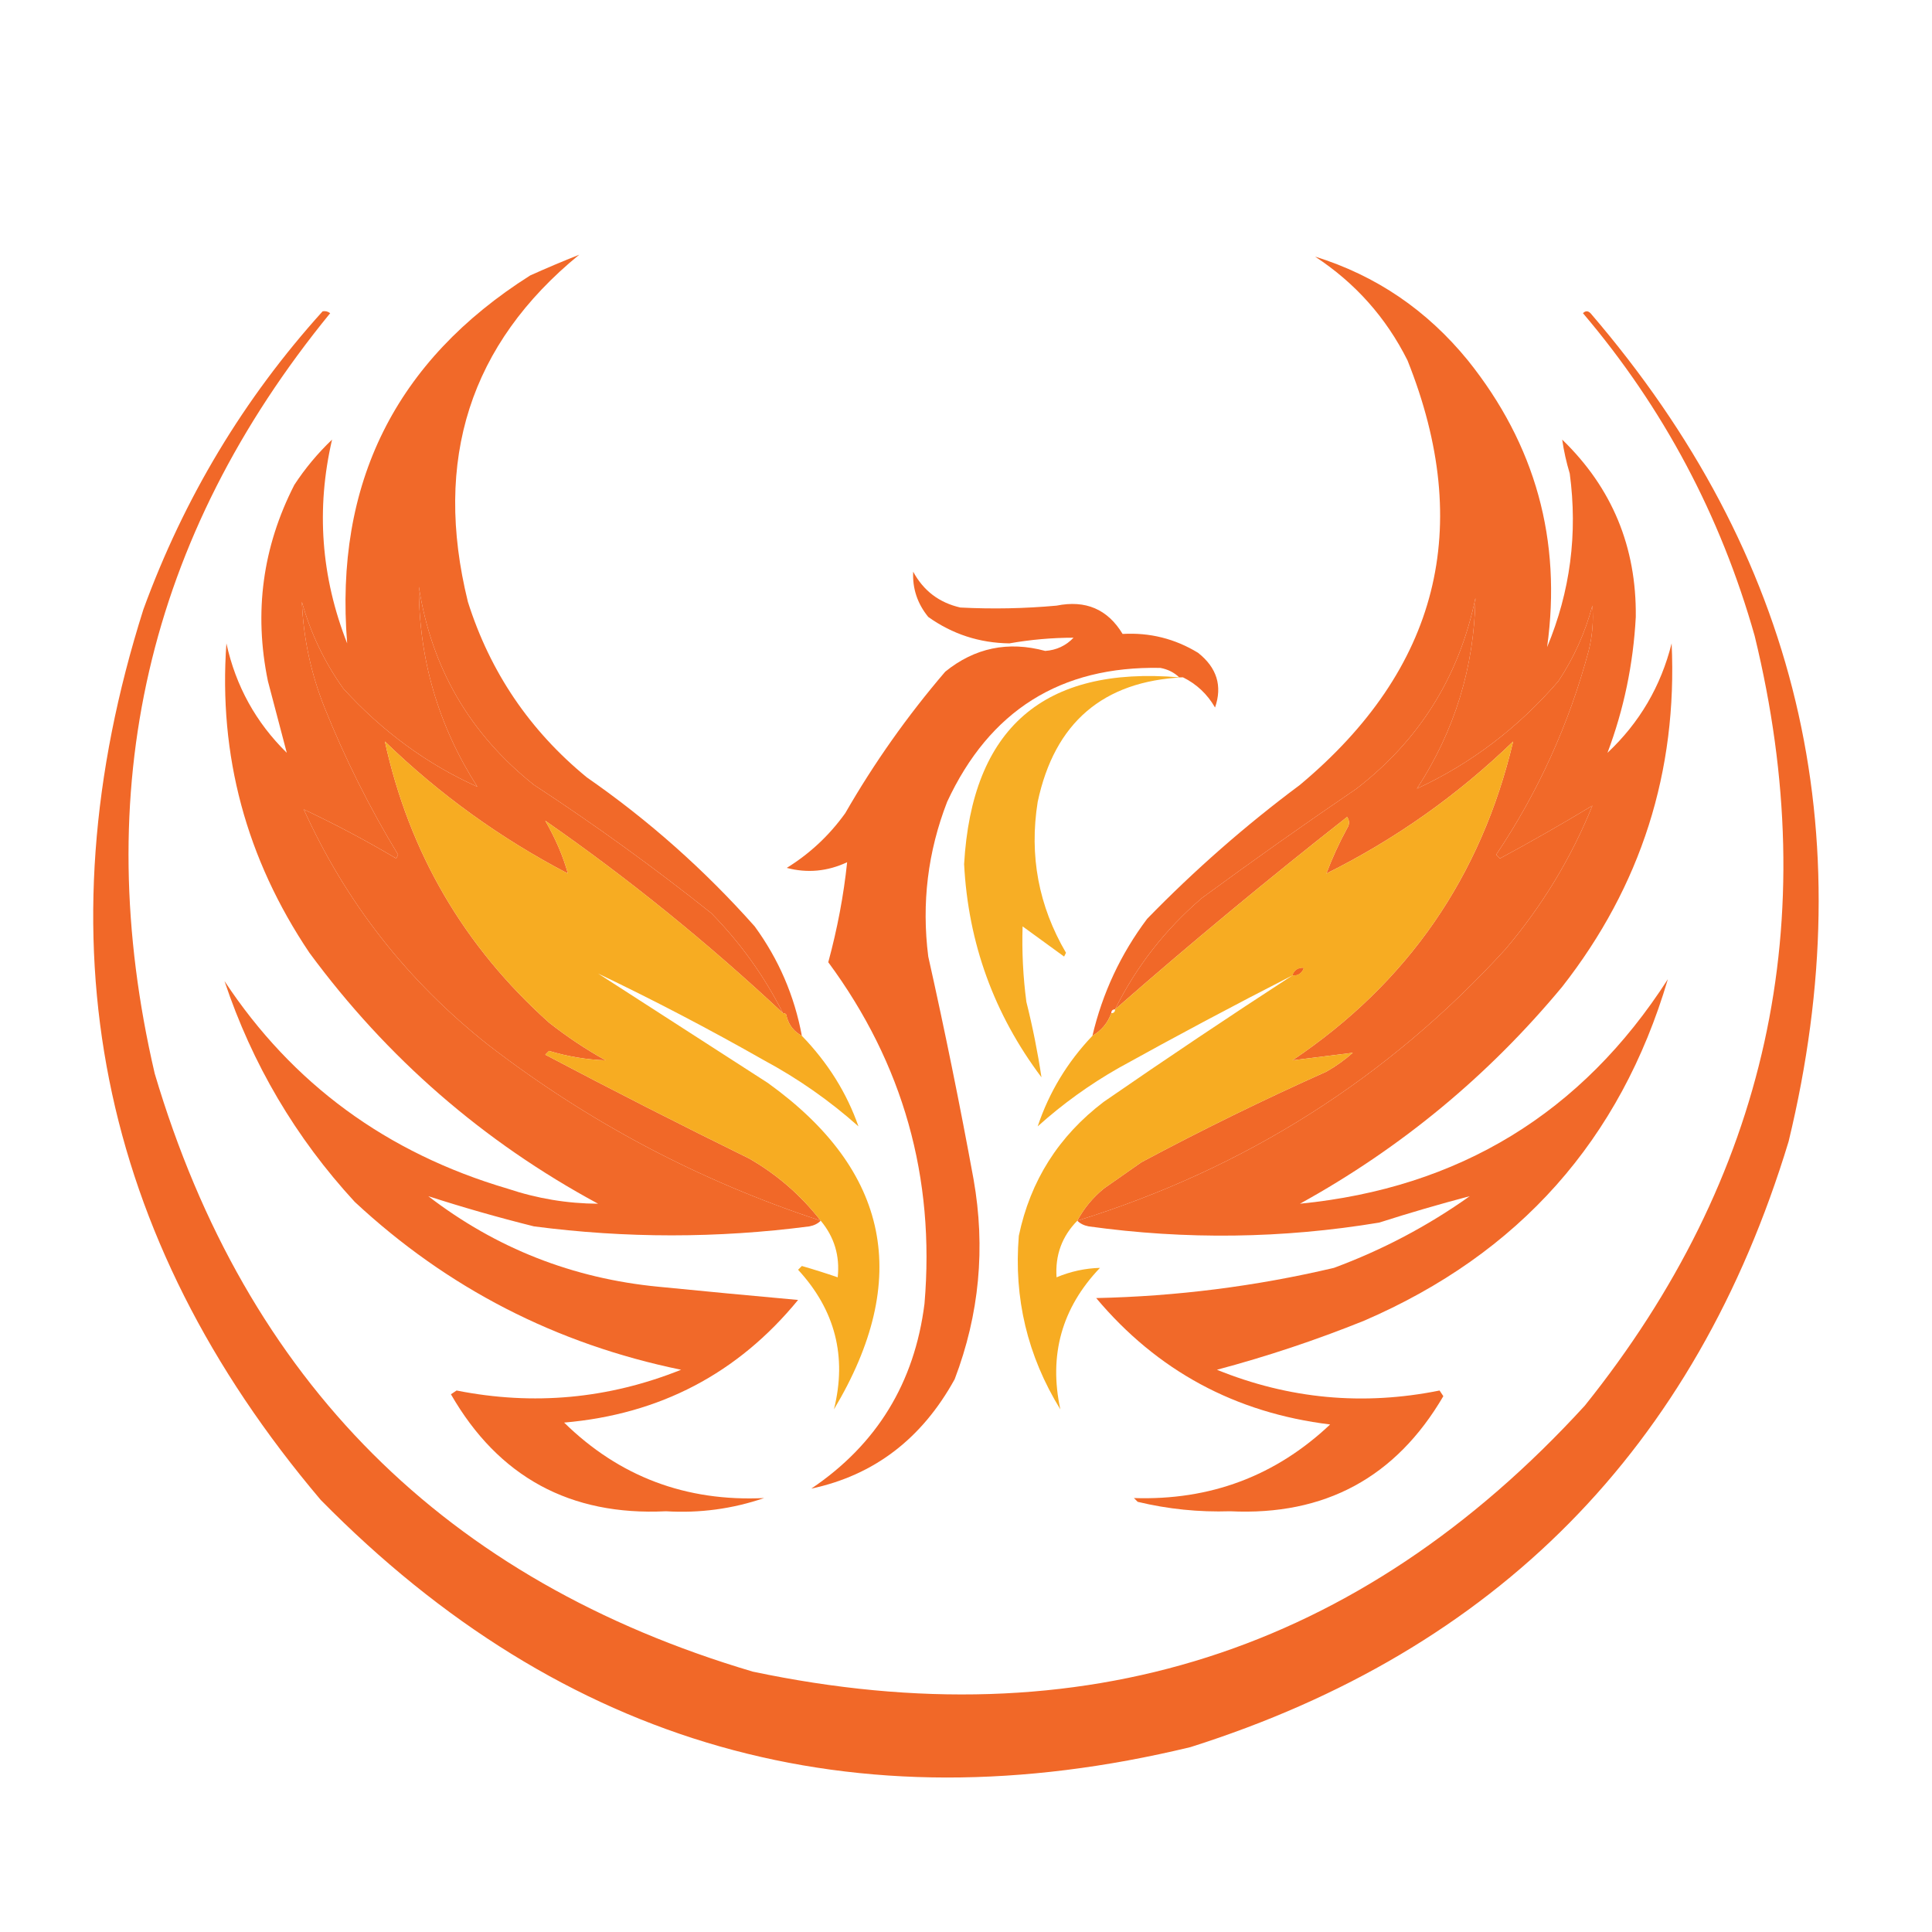
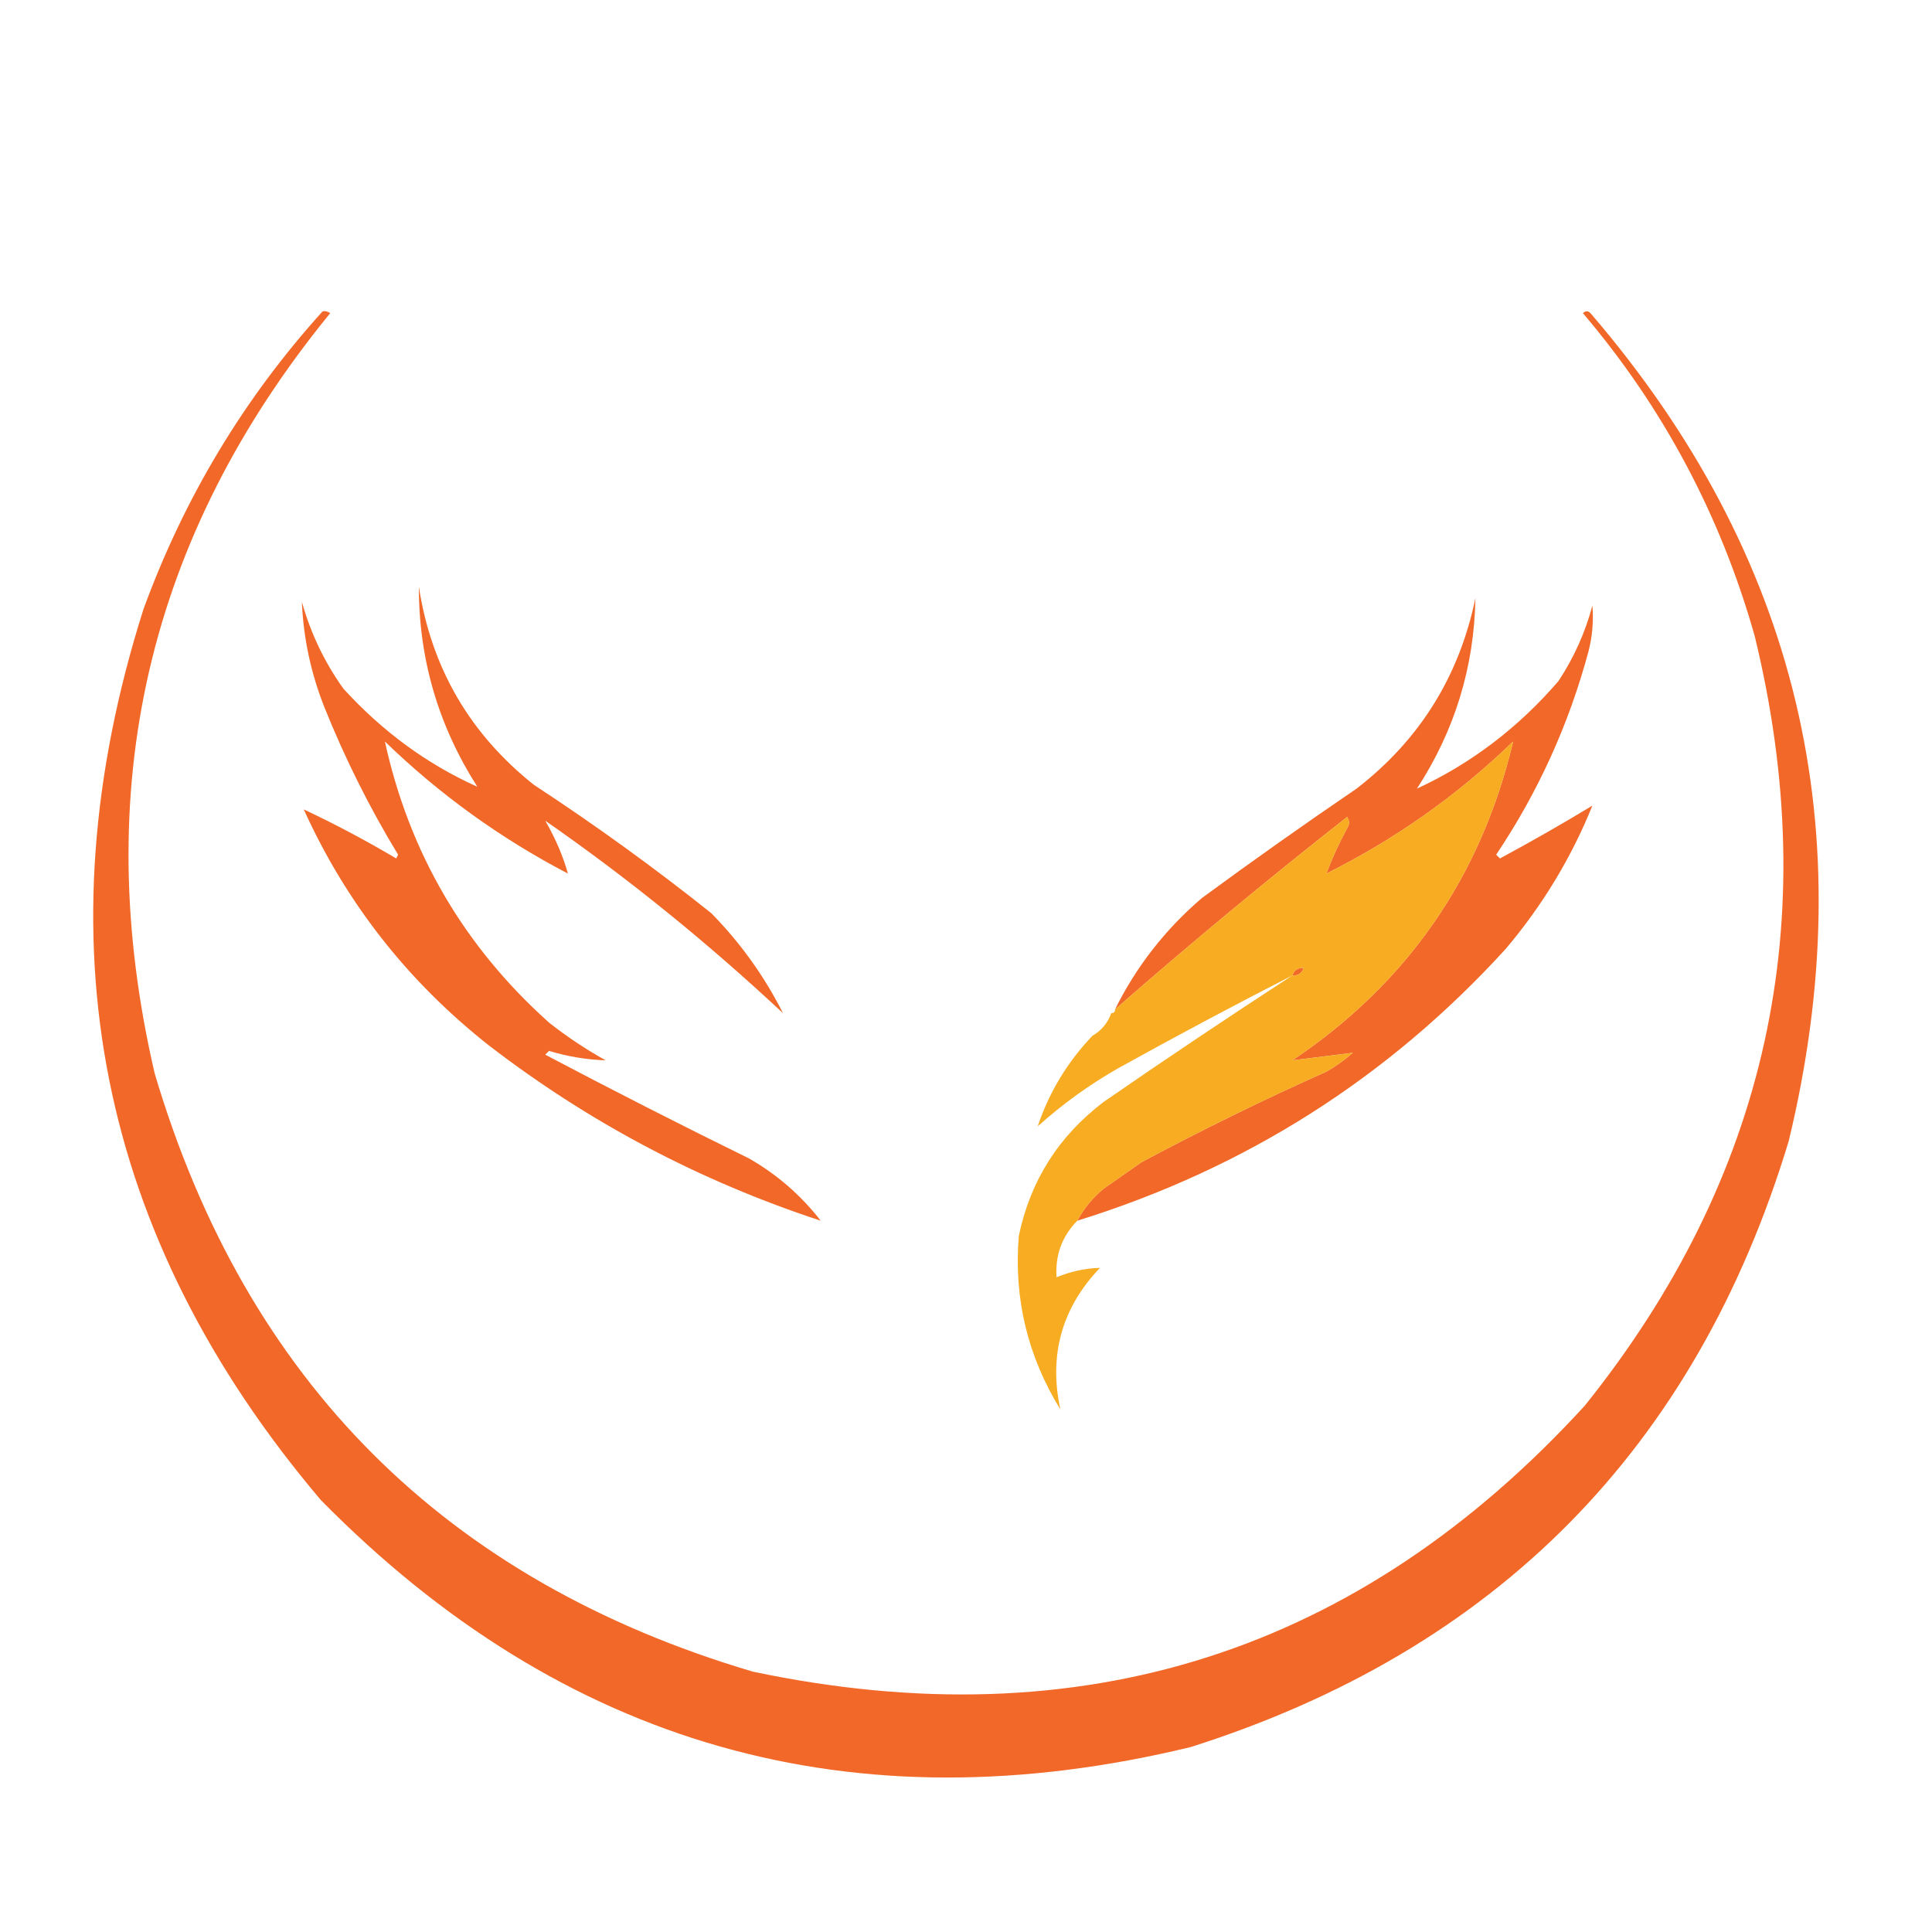
<svg xmlns="http://www.w3.org/2000/svg" version="1.1" width="512px" height="512px" style="shape-rendering:geometricPrecision; text-rendering:geometricPrecision; image-rendering:optimizeQuality; fill-rule:evenodd; clip-rule:evenodd">
  <g>
-     <path style="opacity:0.97" fill="#f16523" d="M 212.5,274.5 C 210.457,273.421 209.124,271.754 208.5,269.5C 208.5,268.833 208.167,268.5 207.5,268.5C 202.574,258.728 196.241,249.894 188.5,242C 173.364,229.932 157.697,218.599 141.5,208C 124.483,194.464 114.316,176.964 111,155.5C 110.993,174.65 116.16,192.317 126.5,208.5C 113.198,202.525 101.365,193.858 91,182.5C 86.002,175.503 82.335,167.836 80,159.5C 80.402,169.117 82.402,178.451 86,187.5C 91.445,201.058 97.945,214.058 105.5,226.5C 105.333,226.833 105.167,227.167 105,227.5C 97.017,222.759 88.85,218.426 80.5,214.5C 91.696,239.215 108.029,260.048 129.5,277C 156.07,297.455 185.403,312.955 217.5,323.5C 216.737,324.268 215.737,324.768 214.5,325C 190.145,328.177 165.811,328.177 141.5,325C 131.963,322.62 122.63,319.953 113.5,317C 131.463,330.808 151.797,338.808 174.5,341C 186.83,342.222 199.163,343.389 211.5,344.5C 195.551,363.978 174.885,374.811 149.5,377C 164.112,391.321 181.779,397.988 202.5,397C 194.094,399.875 185.427,401.041 176.5,400.5C 151.109,401.749 132.109,391.415 119.5,369.5C 120,369.167 120.5,368.833 121,368.5C 141.395,372.548 161.228,370.715 180.5,363C 147.367,356.185 118.533,341.352 94,318.5C 78.344,301.497 66.844,281.997 59.5,260C 77.476,287.228 102.476,305.561 134.5,315C 142.327,317.627 150.327,318.96 158.5,319C 128.068,302.572 102.568,280.405 82,252.5C 65.225,227.537 57.892,200.204 60,170.5C 62.48,181.798 67.813,191.465 76,199.5C 74.373,193.264 72.706,186.931 71,180.5C 67.248,162.298 69.581,144.965 78,128.5C 80.857,124.131 84.19,120.131 88,116.5C 83.74,134.87 85.073,152.87 92,170.5C 88.607,128.119 104.774,95.619 140.5,73C 144.793,71.069 149.126,69.236 153.5,67.5C 124.558,91.178 114.724,121.844 124,159.5C 129.886,178.098 140.386,193.598 155.5,206C 171.871,217.367 186.704,230.534 200,245.5C 206.362,254.223 210.528,263.89 212.5,274.5 Z" />
-   </g>
+     </g>
  <g>
-     <path style="opacity:0.97" fill="#f16523" d="M 285.5,323.5 C 330.001,309.685 367.834,285.685 399,251.5C 408.752,239.978 416.419,227.311 422,213.5C 413.962,218.367 405.795,223.033 397.5,227.5C 397.167,227.167 396.833,226.833 396.5,226.5C 407.637,209.89 415.804,191.89 421,172.5C 421.998,168.527 422.331,164.527 422,160.5C 420.086,167.661 417.086,174.328 413,180.5C 402.363,192.849 389.863,202.349 375.5,209C 385.515,193.624 390.682,176.791 391,158.5C 386.709,179.257 376.209,196.09 359.5,209C 345.658,218.421 331.991,228.088 318.5,238C 308.762,246.355 301.096,256.189 295.5,267.5C 294.833,267.5 294.5,267.833 294.5,268.5C 293.557,271.109 291.89,273.109 289.5,274.5C 292.179,263.143 297.012,252.809 304,243.5C 316.611,230.549 330.111,218.716 344.5,208C 381.213,177.314 390.713,139.814 373,95.5C 367.316,84.148 359.15,74.981 348.5,68C 364.628,73.004 378.128,82.171 389,95.5C 406.92,117.851 413.92,143.184 410,171.5C 416.136,156.764 418.136,141.431 416,125.5C 415.086,122.455 414.419,119.455 414,116.5C 427.208,129.268 433.708,144.935 433.5,163.5C 432.834,176.001 430.334,188.001 426,199.5C 434.486,191.534 440.153,181.868 443,170.5C 444.566,204.466 434.9,234.799 414,261.5C 394.43,285.075 371.263,304.242 344.5,319C 386.706,314.825 419.206,294.991 442,259.5C 429.411,302.102 402.578,332.268 361.5,350C 348.713,355.151 335.713,359.484 322.5,363C 341.589,370.752 361.256,372.585 381.5,368.5C 381.833,369 382.167,369.5 382.5,370C 369.904,391.55 351.071,401.717 326,400.5C 317.711,400.767 309.544,399.933 301.5,398C 301.167,397.667 300.833,397.333 300.5,397C 320.705,397.66 338.038,391.16 352.5,377.5C 327.348,374.427 306.681,363.261 290.5,344C 311.79,343.547 332.79,340.88 353.5,336C 366.386,331.225 378.386,324.892 389.5,317C 381.539,319.094 373.539,321.427 365.5,324C 339.918,328.249 314.251,328.582 288.5,325C 287.263,324.768 286.263,324.268 285.5,323.5 Z M 345.5,256.5 C 345.027,257.906 344.027,258.573 342.5,258.5C 342.973,257.094 343.973,256.427 345.5,256.5 Z" />
-   </g>
+     </g>
  <g>
    <path style="opacity:0.973" fill="#f16523" d="M 85.5,82.5 C 86.239,82.369 86.906,82.536 87.5,83C 39.03,142.319 23.53,209.486 41,284.5C 65.193,366.026 118.026,418.86 199.5,443C 286.69,461.378 360.19,437.878 420,372.5C 468.428,312.098 483.428,244.098 465,168.5C 455.954,136.565 440.787,108.065 419.5,83C 420.167,82.333 420.833,82.333 421.5,83C 476.444,146.951 493.944,220.118 474,302.5C 449.332,383.834 396.499,437.334 315.5,463C 226.077,484.609 149.244,462.776 85,397.5C 25.92,327.731 10.254,249.064 38,161.5C 48.795,131.931 64.629,105.597 85.5,82.5 Z M 207.5,268.5 C 187.406,249.719 166.406,232.719 144.5,217.5C 147.234,222.252 149.234,226.919 150.5,231.5C 132.579,222.136 116.412,210.469 102,196.5C 108.457,225.973 122.957,250.807 145.5,271C 150.228,274.726 155.228,278.059 160.5,281C 155.442,280.824 150.442,279.99 145.5,278.5C 145.167,278.833 144.833,279.167 144.5,279.5C 162.313,288.907 180.313,298.074 198.5,307C 205.913,311.245 212.246,316.745 217.5,323.5C 185.403,312.955 156.07,297.455 129.5,277C 108.029,260.048 91.696,239.215 80.5,214.5C 88.85,218.426 97.017,222.759 105,227.5C 105.167,227.167 105.333,226.833 105.5,226.5C 97.945,214.058 91.445,201.058 86,187.5C 82.402,178.451 80.402,169.117 80,159.5C 82.335,167.836 86.002,175.503 91,182.5C 101.365,193.858 113.198,202.525 126.5,208.5C 116.16,192.317 110.993,174.65 111,155.5C 114.316,176.964 124.483,194.464 141.5,208C 157.697,218.599 173.364,229.932 188.5,242C 196.241,249.894 202.574,258.728 207.5,268.5 Z M 285.5,323.5 C 287.22,320.269 289.553,317.436 292.5,315C 295.833,312.667 299.167,310.333 302.5,308C 318.538,299.43 334.871,291.43 351.5,284C 354.009,282.579 356.343,280.912 358.5,279C 353.167,279.667 347.833,280.333 342.5,281C 372.998,260.521 392.498,232.354 401,196.5C 386.267,210.743 369.767,222.41 351.5,231.5C 353.048,227.402 354.881,223.402 357,219.5C 357.667,218.5 357.667,217.5 357,216.5C 336.043,232.957 315.543,249.957 295.5,267.5C 301.096,256.189 308.762,246.355 318.5,238C 331.991,228.088 345.658,218.421 359.5,209C 376.209,196.09 386.709,179.257 391,158.5C 390.682,176.791 385.515,193.624 375.5,209C 389.863,202.349 402.363,192.849 413,180.5C 417.086,174.328 420.086,167.661 422,160.5C 422.331,164.527 421.998,168.527 421,172.5C 415.804,191.89 407.637,209.89 396.5,226.5C 396.833,226.833 397.167,227.167 397.5,227.5C 405.795,223.033 413.962,218.367 422,213.5C 416.419,227.311 408.752,239.978 399,251.5C 367.834,285.685 330.001,309.685 285.5,323.5 Z M 345.5,256.5 C 345.027,257.906 344.027,258.573 342.5,258.5C 342.973,257.094 343.973,256.427 345.5,256.5 Z" />
  </g>
  <g>
-     <path style="opacity:0.973" fill="#f16523" d="M 313.5,179.5 C 313.167,179.5 312.833,179.5 312.5,179.5C 311.158,178.207 309.491,177.374 307.5,177C 281.067,176.479 262.233,188.312 251,212.5C 245.873,225.717 244.206,239.384 246,253.5C 250.385,273.09 254.385,292.756 258,312.5C 261.21,330.668 259.543,348.335 253,365.5C 244.309,381.287 231.643,390.954 215,394.5C 232.357,382.807 242.357,366.474 245,345.5C 247.847,312.052 239.347,281.885 219.5,255C 221.918,246.089 223.585,237.256 224.5,228.5C 219.275,230.94 213.942,231.44 208.5,230C 214.623,226.211 219.79,221.378 224,215.5C 231.667,202.168 240.501,189.668 250.5,178C 258.321,171.672 267.154,169.838 277,172.5C 279.982,172.288 282.482,171.121 284.5,169C 278.81,169.002 273.143,169.502 267.5,170.5C 259.569,170.395 252.403,168.061 246,163.5C 243.12,159.968 241.787,155.968 242,151.5C 244.72,156.551 248.887,159.718 254.5,161C 263.004,161.438 271.504,161.271 280,160.5C 287.712,158.95 293.545,161.45 297.5,168C 304.704,167.592 311.37,169.258 317.5,173C 322.483,176.939 323.983,181.772 322,187.5C 319.953,183.952 317.12,181.285 313.5,179.5 Z" />
-   </g>
+     </g>
  <g>
-     <path style="opacity:0.95" fill="#f7aa1b" d="M 312.5,179.5 C 312.833,179.5 313.167,179.5 313.5,179.5C 292.307,180.513 279.474,191.513 275,212.5C 272.727,226.738 275.227,240.071 282.5,252.5C 282.333,252.833 282.167,253.167 282,253.5C 278.333,250.833 274.667,248.167 271,245.5C 270.788,252.174 271.121,258.841 272,265.5C 273.672,272.175 275.006,278.841 276,285.5C 263.417,268.752 256.584,249.919 255.5,229C 257.576,192.967 276.576,176.467 312.5,179.5 Z" />
-   </g>
+     </g>
  <g>
-     <path style="opacity:0.966" fill="#f7aa1b" d="M 207.5,268.5 C 208.167,268.5 208.5,268.833 208.5,269.5C 209.124,271.754 210.457,273.421 212.5,274.5C 219.413,281.654 224.413,289.654 227.5,298.5C 219.858,291.693 211.525,285.86 202.5,281C 187.97,272.738 173.303,265.072 158.5,258C 173.5,267.667 188.5,277.333 203.5,287C 235.791,310.235 241.624,339.069 221,373.5C 224.498,359.501 221.331,347.168 211.5,336.5C 211.833,336.167 212.167,335.833 212.5,335.5C 215.713,336.427 218.88,337.427 222,338.5C 222.607,332.825 221.107,327.825 217.5,323.5C 212.246,316.745 205.913,311.245 198.5,307C 180.313,298.074 162.313,288.907 144.5,279.5C 144.833,279.167 145.167,278.833 145.5,278.5C 150.442,279.99 155.442,280.824 160.5,281C 155.228,278.059 150.228,274.726 145.5,271C 122.957,250.807 108.457,225.973 102,196.5C 116.412,210.469 132.579,222.136 150.5,231.5C 149.234,226.919 147.234,222.252 144.5,217.5C 166.406,232.719 187.406,249.719 207.5,268.5 Z" />
-   </g>
+     </g>
  <g>
    <path style="opacity:0.965" fill="#f7aa1b" d="M 285.5,323.5 C 281.431,327.646 279.598,332.646 280,338.5C 283.717,336.945 287.55,336.111 291.5,336C 281.393,346.591 277.893,359.091 281,373.5C 272.295,359.346 268.628,344.012 270,327.5C 273.054,312.902 280.554,301.069 292.5,292C 309.06,280.562 325.727,269.396 342.5,258.5C 327.062,266.387 311.729,274.554 296.5,283C 288.775,287.392 281.608,292.559 275,298.5C 278.01,289.495 282.843,281.495 289.5,274.5C 291.89,273.109 293.557,271.109 294.5,268.5C 295.167,268.5 295.5,268.167 295.5,267.5C 315.543,249.957 336.043,232.957 357,216.5C 357.667,217.5 357.667,218.5 357,219.5C 354.881,223.402 353.048,227.402 351.5,231.5C 369.767,222.41 386.267,210.743 401,196.5C 392.498,232.354 372.998,260.521 342.5,281C 347.833,280.333 353.167,279.667 358.5,279C 356.343,280.912 354.009,282.579 351.5,284C 334.871,291.43 318.538,299.43 302.5,308C 299.167,310.333 295.833,312.667 292.5,315C 289.553,317.436 287.22,320.269 285.5,323.5 Z M 345.5,256.5 C 345.027,257.906 344.027,258.573 342.5,258.5C 342.973,257.094 343.973,256.427 345.5,256.5 Z" />
  </g>
</svg>